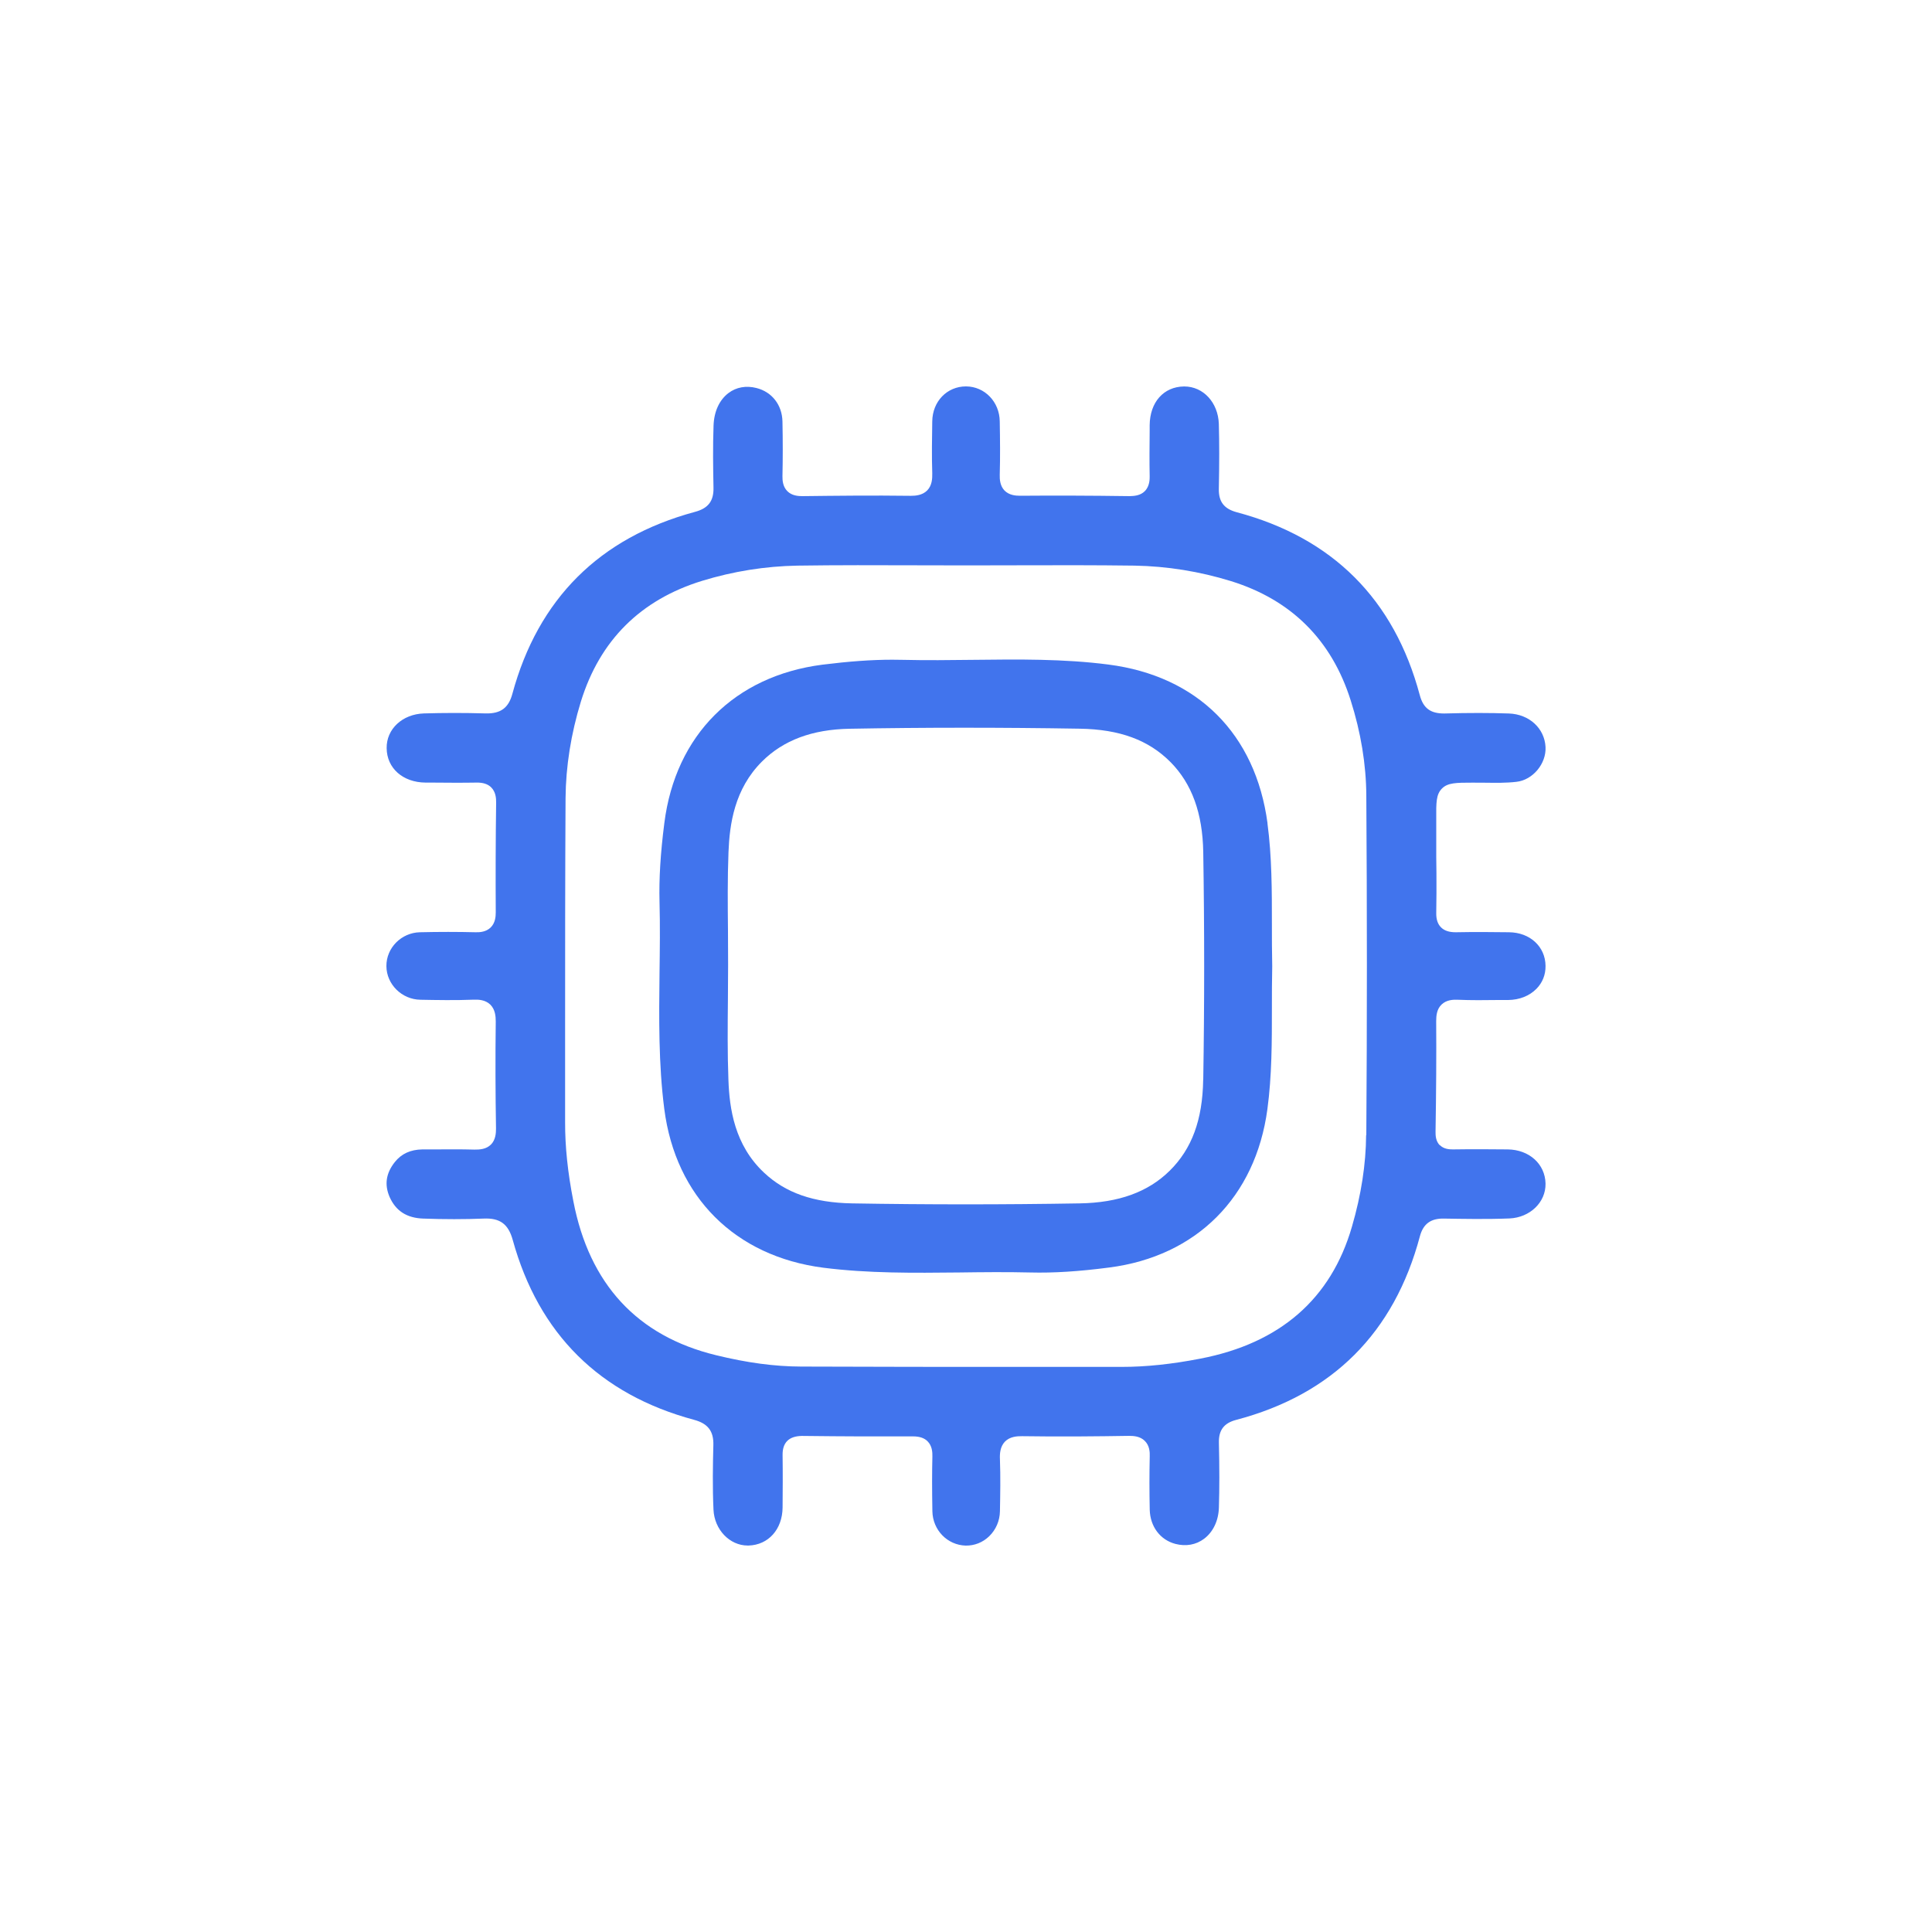
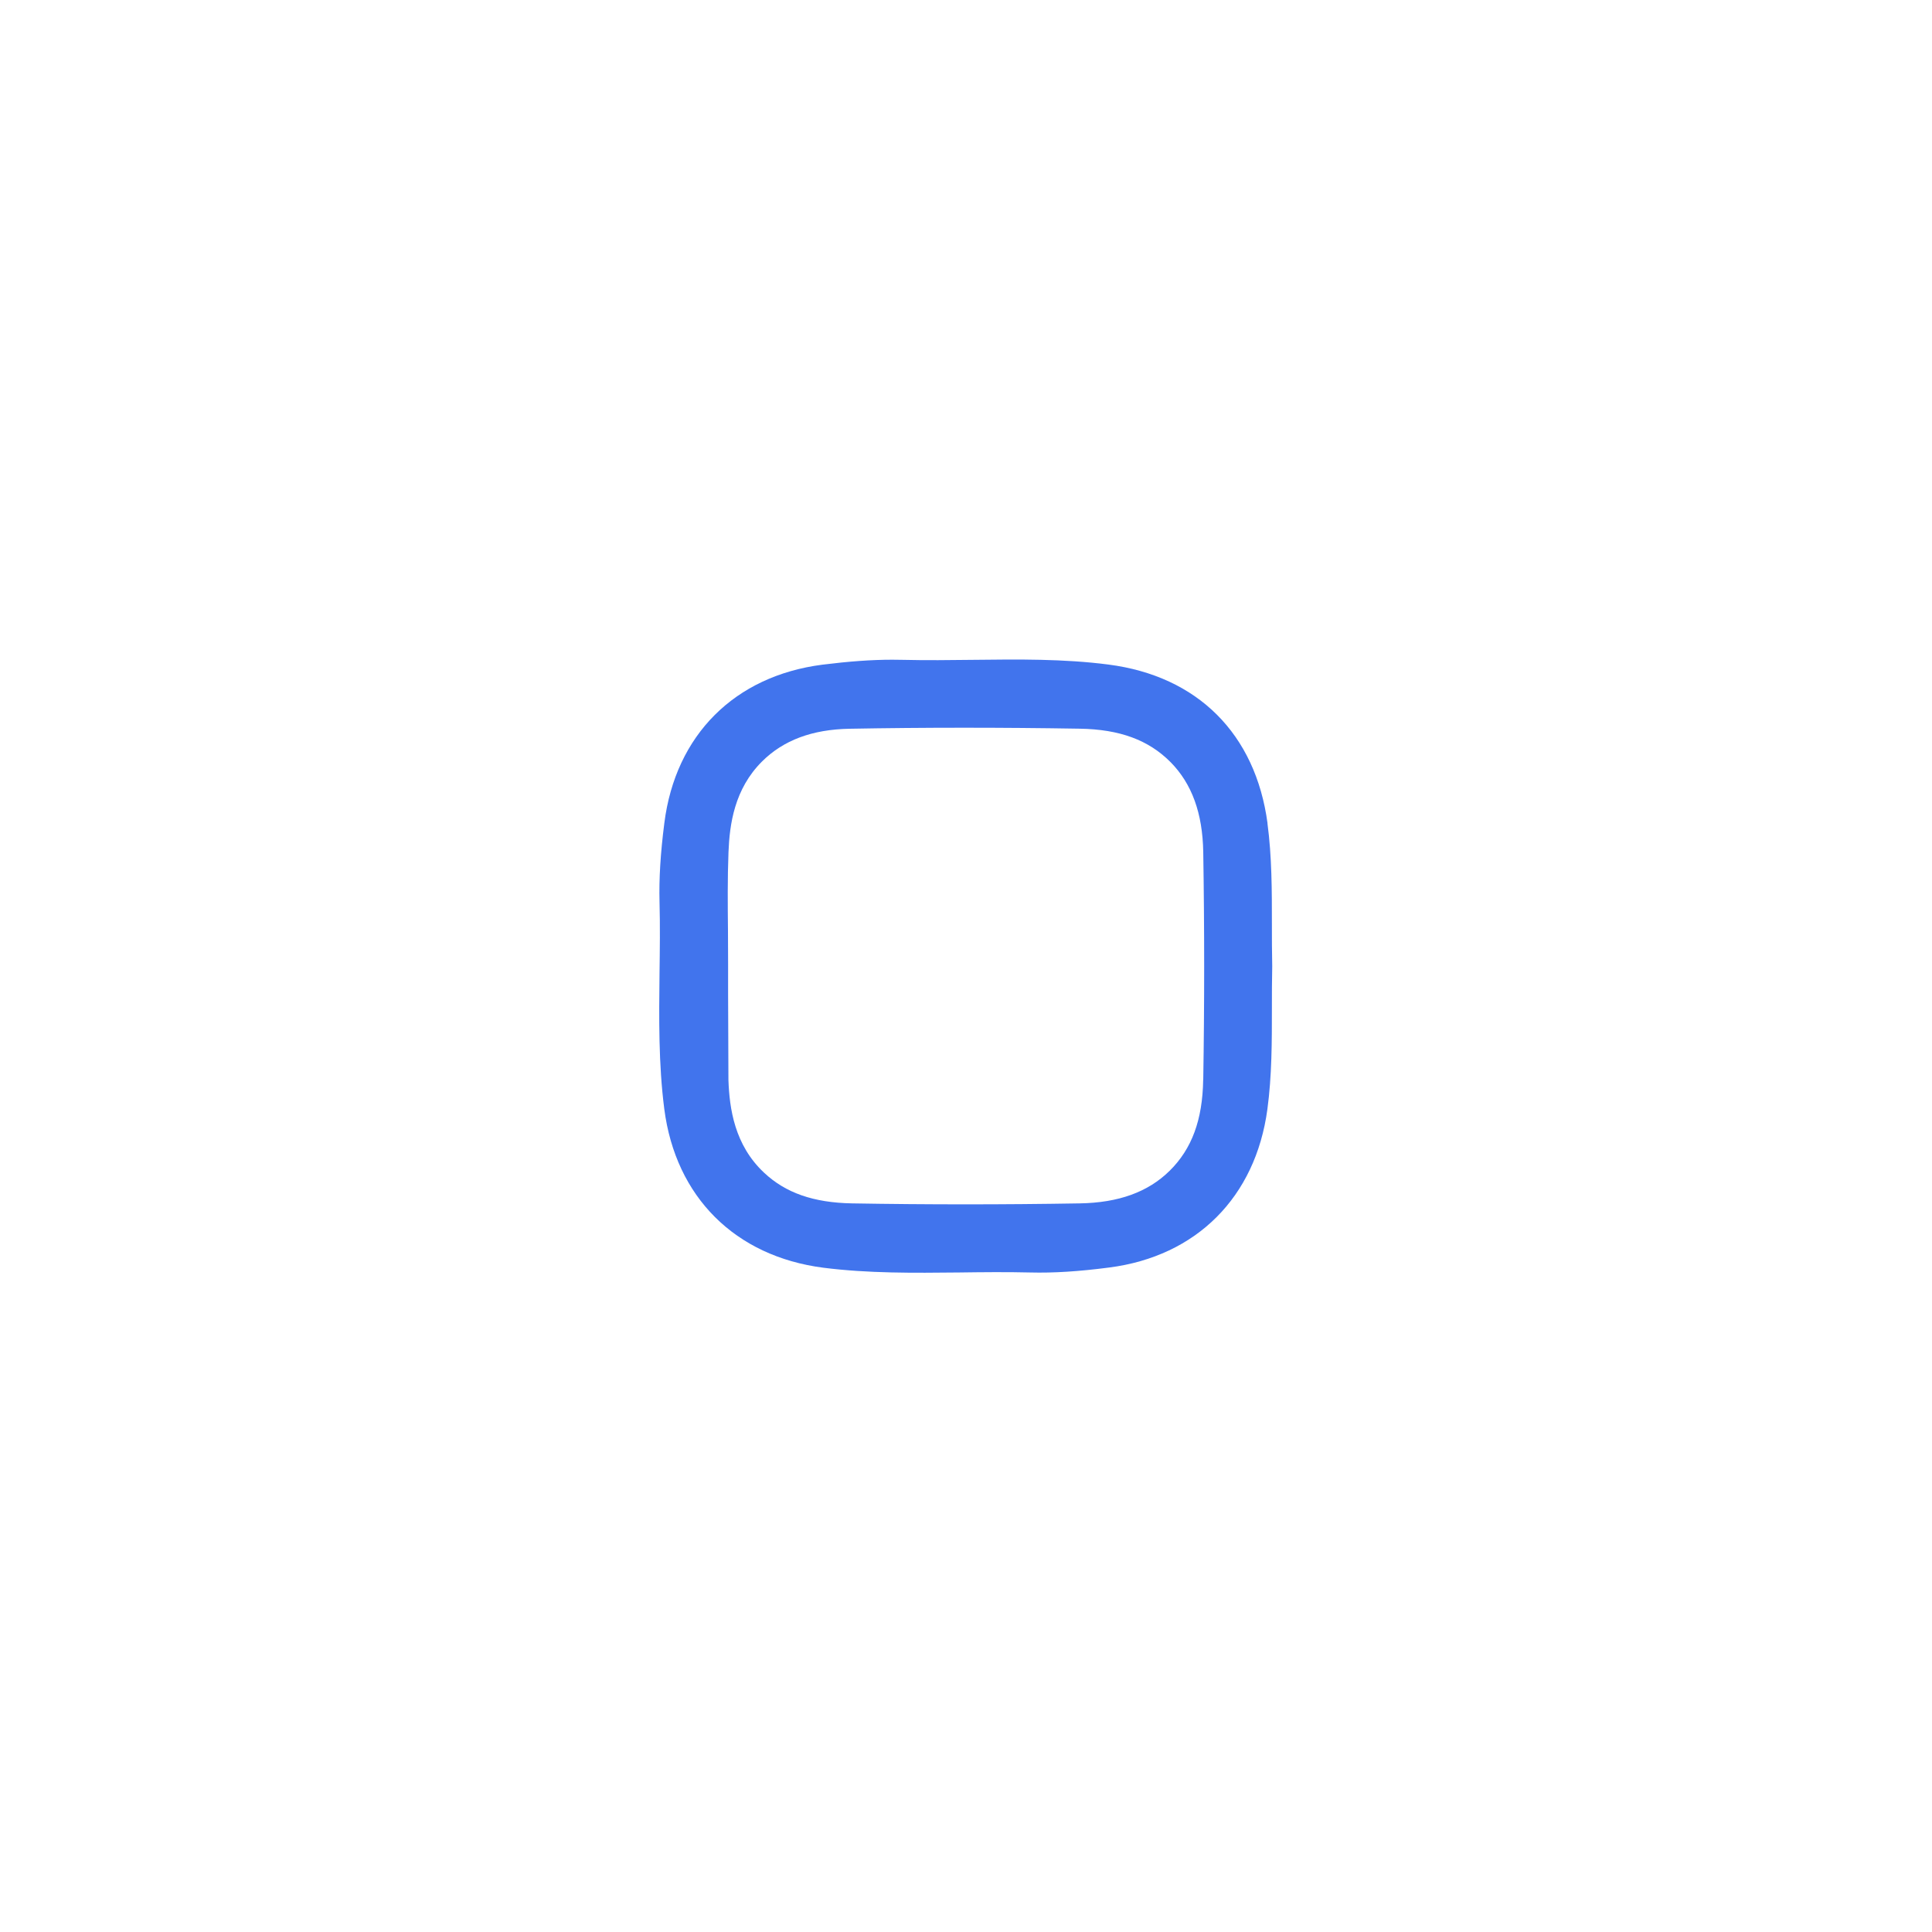
<svg xmlns="http://www.w3.org/2000/svg" width="30" height="30" viewBox="0 0 30 30" fill="none">
-   <path d="M22.358 17.785C22.296 17.723 22.29 17.636 22.291 17.576C22.301 16.953 22.305 16.389 22.301 15.854C22.301 15.773 22.31 15.669 22.385 15.598C22.46 15.526 22.562 15.521 22.633 15.524C22.844 15.533 23.059 15.531 23.269 15.528H23.42C23.595 15.526 23.749 15.464 23.857 15.355C23.952 15.259 24.001 15.135 23.999 14.998C23.996 14.699 23.758 14.479 23.432 14.476C23.188 14.473 22.899 14.47 22.603 14.476C22.505 14.476 22.429 14.453 22.376 14.4C22.325 14.349 22.3 14.275 22.302 14.176C22.306 13.971 22.306 13.765 22.305 13.56L22.302 13.306V13.124C22.302 12.987 22.302 12.849 22.302 12.713C22.3 12.461 22.3 12.336 22.39 12.245C22.48 12.154 22.608 12.153 22.865 12.153C22.93 12.153 22.994 12.153 23.058 12.154C23.227 12.156 23.388 12.159 23.548 12.14C23.801 12.112 24.012 11.859 23.999 11.6C23.984 11.309 23.746 11.09 23.43 11.079C23.136 11.069 22.817 11.068 22.426 11.079C22.215 11.08 22.1 10.999 22.046 10.793C21.648 9.305 20.691 8.35 19.204 7.954C19.007 7.901 18.921 7.79 18.926 7.588C18.934 7.187 18.934 6.876 18.926 6.583C18.915 6.251 18.685 6.001 18.39 6.001H18.385C18.068 6.005 17.855 6.246 17.852 6.603V6.694C17.85 6.924 17.847 7.161 17.852 7.393C17.852 7.431 17.856 7.546 17.777 7.626C17.706 7.698 17.608 7.702 17.541 7.704C16.917 7.695 16.361 7.694 15.839 7.698C15.77 7.698 15.671 7.69 15.599 7.618C15.528 7.545 15.522 7.442 15.524 7.372C15.532 7.097 15.529 6.823 15.524 6.544C15.521 6.24 15.29 6.001 15 6C14.705 6 14.48 6.233 14.476 6.542C14.472 6.806 14.467 7.078 14.476 7.349C14.478 7.432 14.472 7.539 14.398 7.615C14.323 7.691 14.217 7.699 14.143 7.699C13.554 7.691 12.962 7.698 12.46 7.704C12.395 7.704 12.296 7.698 12.225 7.626C12.155 7.555 12.149 7.459 12.15 7.393C12.156 7.123 12.156 6.838 12.15 6.545C12.145 6.289 11.987 6.085 11.746 6.025C11.586 5.984 11.432 6.012 11.312 6.103C11.171 6.21 11.088 6.388 11.08 6.607C11.068 6.932 11.073 7.263 11.079 7.571C11.084 7.781 10.997 7.894 10.789 7.949C9.309 8.349 8.356 9.299 7.956 10.774C7.897 10.993 7.774 11.082 7.546 11.078C7.2 11.068 6.886 11.069 6.582 11.078C6.248 11.089 5.999 11.321 6.004 11.618C6.007 11.929 6.256 12.149 6.607 12.152H6.7C6.929 12.154 7.166 12.156 7.397 12.152C7.499 12.15 7.574 12.174 7.626 12.225C7.698 12.296 7.705 12.395 7.704 12.463C7.696 13.036 7.695 13.608 7.698 14.167C7.698 14.235 7.69 14.332 7.619 14.402C7.549 14.47 7.453 14.478 7.387 14.476C7.106 14.469 6.814 14.469 6.52 14.476C6.231 14.483 5.998 14.719 6 15.002C6.002 15.285 6.24 15.52 6.528 15.524C6.784 15.529 7.074 15.534 7.354 15.523C7.429 15.52 7.535 15.524 7.613 15.599C7.689 15.674 7.698 15.779 7.698 15.862C7.691 16.417 7.693 16.978 7.702 17.524C7.702 17.595 7.696 17.7 7.623 17.773C7.549 17.846 7.448 17.852 7.367 17.851C7.163 17.845 6.954 17.847 6.752 17.848H6.558C6.375 17.851 6.235 17.914 6.131 18.044C5.993 18.218 5.967 18.395 6.05 18.587C6.146 18.803 6.316 18.913 6.57 18.922C6.899 18.934 7.216 18.934 7.512 18.922C7.766 18.911 7.894 19.009 7.962 19.255C8.365 20.713 9.312 21.653 10.778 22.047C10.993 22.105 11.083 22.223 11.077 22.44C11.069 22.741 11.063 23.095 11.079 23.442C11.093 23.752 11.33 23.999 11.61 23.999C11.615 23.999 11.62 23.999 11.624 23.999C11.932 23.99 12.149 23.747 12.152 23.408C12.154 23.15 12.156 22.876 12.152 22.598C12.15 22.499 12.174 22.425 12.225 22.374C12.277 22.322 12.355 22.299 12.45 22.297C13.106 22.305 13.654 22.306 14.173 22.304H14.177C14.278 22.304 14.353 22.329 14.404 22.381C14.474 22.452 14.48 22.55 14.478 22.618C14.472 22.864 14.472 23.125 14.478 23.466C14.483 23.758 14.71 23.992 14.995 24C15.131 24.002 15.259 23.952 15.359 23.856C15.464 23.754 15.524 23.617 15.527 23.467C15.532 23.204 15.537 22.933 15.527 22.661C15.523 22.574 15.529 22.465 15.604 22.386C15.681 22.307 15.792 22.3 15.871 22.301C16.459 22.31 17.041 22.304 17.533 22.296C17.602 22.296 17.705 22.302 17.777 22.375C17.85 22.447 17.856 22.548 17.853 22.617C17.847 22.886 17.847 23.163 17.853 23.444C17.86 23.704 18.015 23.912 18.253 23.974C18.415 24.016 18.572 23.988 18.697 23.894C18.837 23.789 18.922 23.612 18.927 23.407C18.936 23.114 18.936 22.795 18.927 22.401C18.923 22.207 19.006 22.097 19.195 22.048C20.69 21.654 21.649 20.695 22.048 19.197C22.1 19.003 22.218 18.92 22.415 18.922C22.714 18.927 23.086 18.934 23.439 18.92C23.758 18.906 24.004 18.669 23.999 18.379C23.993 18.076 23.747 17.852 23.412 17.848C23.178 17.846 22.871 17.843 22.562 17.848C22.503 17.848 22.42 17.843 22.359 17.782L22.358 17.785ZM21.213 17.627C21.21 18.076 21.137 18.553 20.993 19.047C20.669 20.169 19.876 20.859 18.638 21.097C18.195 21.183 17.796 21.225 17.419 21.225H15.927C14.764 21.225 13.601 21.225 12.439 21.22C12.03 21.219 11.598 21.161 11.117 21.043C9.896 20.746 9.151 19.94 8.903 18.652C8.815 18.203 8.774 17.803 8.775 17.428C8.775 16.956 8.775 16.481 8.775 16.008C8.775 14.823 8.775 13.597 8.782 12.391C8.786 11.901 8.866 11.396 9.02 10.894C9.314 9.943 9.947 9.313 10.903 9.019C11.386 8.871 11.884 8.792 12.381 8.783C13.003 8.774 13.634 8.776 14.243 8.778C14.758 8.78 15.273 8.78 15.786 8.778C16.387 8.776 17.007 8.775 17.619 8.783C18.124 8.792 18.627 8.873 19.116 9.024C20.052 9.315 20.677 9.938 20.973 10.874C21.132 11.374 21.213 11.871 21.216 12.352C21.228 14.096 21.228 15.871 21.216 17.627H21.213Z" fill="#4174ED" />
-   <path d="M19.682 12.784C19.496 11.395 18.595 10.497 17.211 10.319C16.517 10.229 15.807 10.238 15.118 10.246C14.757 10.25 14.383 10.255 14.016 10.246C13.963 10.245 13.909 10.244 13.855 10.244C13.531 10.244 13.181 10.27 12.771 10.321C11.407 10.496 10.489 11.414 10.316 12.779C10.255 13.256 10.232 13.645 10.241 14.005C10.251 14.376 10.246 14.752 10.241 15.115C10.233 15.807 10.225 16.523 10.315 17.22C10.491 18.587 11.415 19.508 12.784 19.685C13.482 19.774 14.197 19.766 14.888 19.759C15.252 19.754 15.628 19.75 15.999 19.759C16.358 19.768 16.748 19.744 17.223 19.682C18.578 19.508 19.496 18.589 19.68 17.224C19.75 16.705 19.75 16.173 19.75 15.658C19.75 15.441 19.75 15.223 19.755 15.005C19.75 14.785 19.75 14.565 19.75 14.345C19.75 13.833 19.75 13.302 19.681 12.785L19.682 12.784ZM18.683 16.767C18.673 17.39 18.507 17.84 18.162 18.18C17.826 18.511 17.369 18.676 16.765 18.686C16.169 18.696 15.577 18.701 14.993 18.701C14.408 18.701 13.807 18.696 13.23 18.686C12.633 18.675 12.199 18.524 11.864 18.209C11.406 17.78 11.327 17.215 11.311 16.77C11.295 16.352 11.299 15.928 11.303 15.52C11.304 15.34 11.306 15.161 11.306 14.98C11.306 14.8 11.305 14.629 11.304 14.453C11.3 14.053 11.296 13.639 11.312 13.231C11.329 12.801 11.402 12.252 11.835 11.822C12.167 11.493 12.611 11.327 13.191 11.316C14.347 11.295 15.549 11.295 16.765 11.315C17.388 11.325 17.836 11.491 18.178 11.836C18.508 12.171 18.674 12.628 18.684 13.232C18.703 14.412 18.703 15.602 18.684 16.766L18.683 16.767Z" fill="#4174ED" />
+   <path d="M19.682 12.784C19.496 11.395 18.595 10.497 17.211 10.319C16.517 10.229 15.807 10.238 15.118 10.246C14.757 10.25 14.383 10.255 14.016 10.246C13.963 10.245 13.909 10.244 13.855 10.244C13.531 10.244 13.181 10.27 12.771 10.321C11.407 10.496 10.489 11.414 10.316 12.779C10.255 13.256 10.232 13.645 10.241 14.005C10.251 14.376 10.246 14.752 10.241 15.115C10.233 15.807 10.225 16.523 10.315 17.22C10.491 18.587 11.415 19.508 12.784 19.685C13.482 19.774 14.197 19.766 14.888 19.759C15.252 19.754 15.628 19.75 15.999 19.759C16.358 19.768 16.748 19.744 17.223 19.682C18.578 19.508 19.496 18.589 19.68 17.224C19.75 16.705 19.75 16.173 19.75 15.658C19.75 15.441 19.75 15.223 19.755 15.005C19.75 14.785 19.75 14.565 19.75 14.345C19.75 13.833 19.75 13.302 19.681 12.785L19.682 12.784ZM18.683 16.767C18.673 17.39 18.507 17.84 18.162 18.18C17.826 18.511 17.369 18.676 16.765 18.686C16.169 18.696 15.577 18.701 14.993 18.701C14.408 18.701 13.807 18.696 13.23 18.686C12.633 18.675 12.199 18.524 11.864 18.209C11.406 17.78 11.327 17.215 11.311 16.77C11.304 15.34 11.306 15.161 11.306 14.98C11.306 14.8 11.305 14.629 11.304 14.453C11.3 14.053 11.296 13.639 11.312 13.231C11.329 12.801 11.402 12.252 11.835 11.822C12.167 11.493 12.611 11.327 13.191 11.316C14.347 11.295 15.549 11.295 16.765 11.315C17.388 11.325 17.836 11.491 18.178 11.836C18.508 12.171 18.674 12.628 18.684 13.232C18.703 14.412 18.703 15.602 18.684 16.766L18.683 16.767Z" fill="#4174ED" />
</svg>